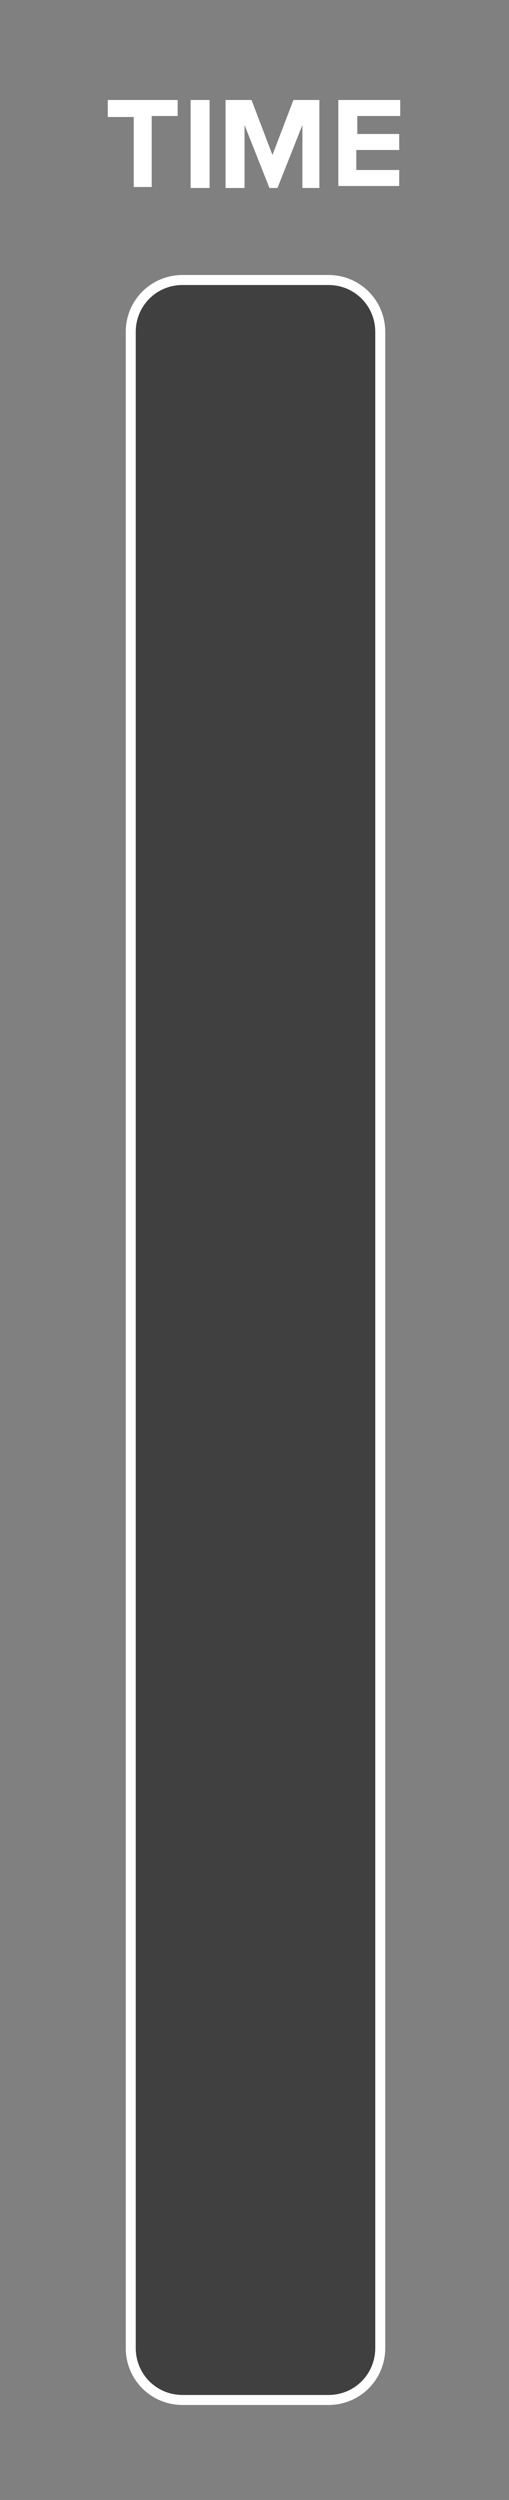
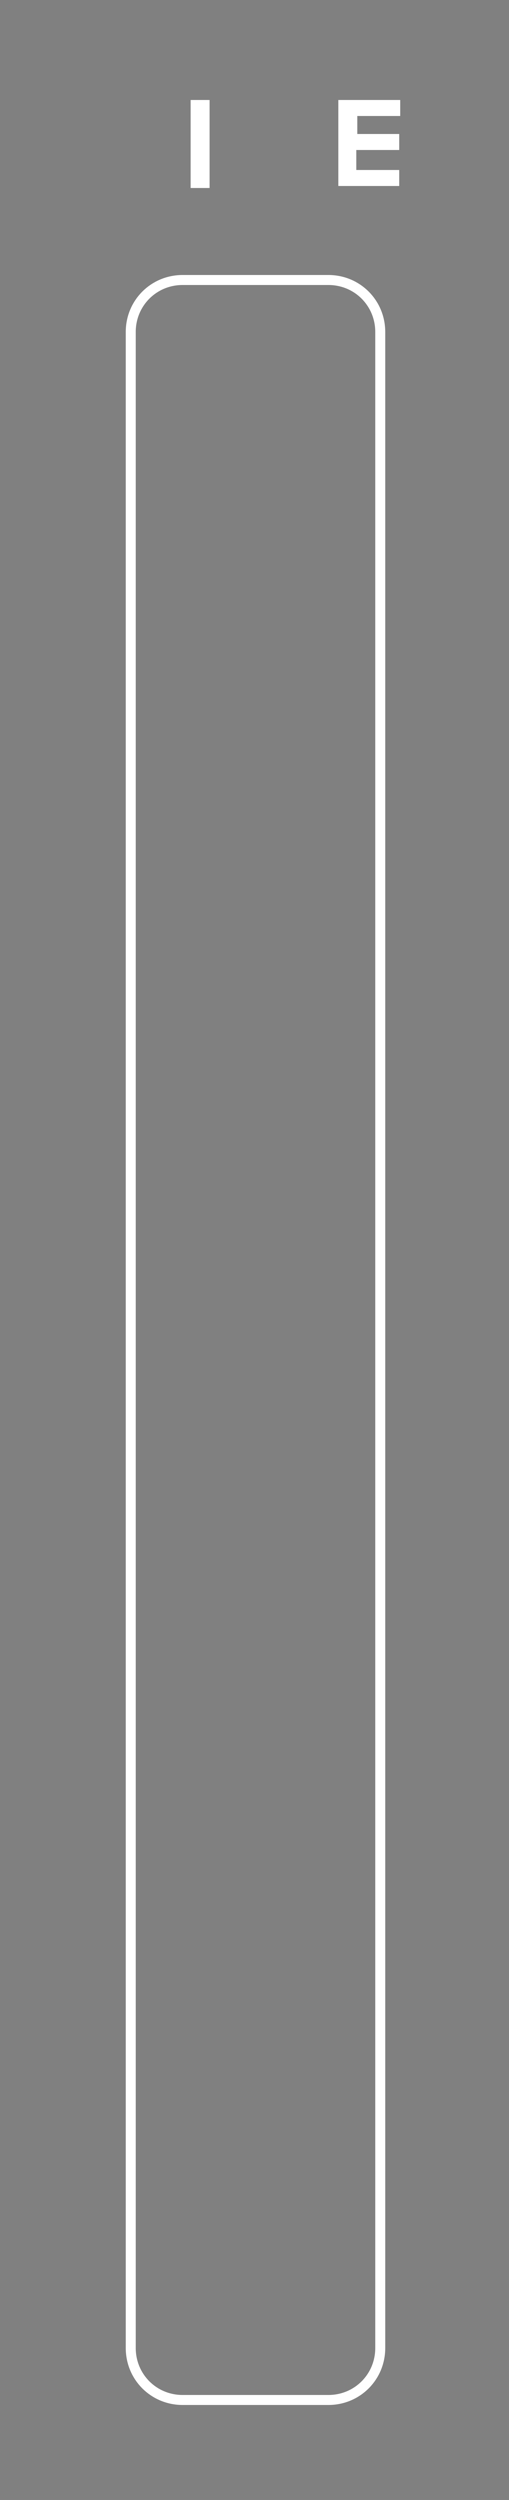
<svg xmlns="http://www.w3.org/2000/svg" version="1.1" id="Layer_1" x="0px" y="0px" viewBox="0 0 51 250" style="enable-background:new 0 0 51 250;" xml:space="preserve">
  <rect x="0" y="0" width="51" height="250" fill="#808080" stroke="none" />
  <style type="text/css">
	.st0{opacity:0.5;fill:#010101;}
	.st1{fill:none;stroke:#FFFFFF;stroke-miterlimit:10;}
	.st2{fill:#FFFFFF;}
</style>
  <g>
-     <path class="st0" d="M32.9,240H18.3c-2.9,0-5.2-2.3-5.2-5.2V33.2c0-2.9,2.3-5.2,5.2-5.2h14.6c2.9,0,5.2,2.3,5.2,5.2v201.6   C38.1,237.7,35.8,240,32.9,240z" />
    <path class="st1" d="M32.9,240H18.3c-2.9,0-5.2-2.3-5.2-5.2V33.2c0-2.9,2.3-5.2,5.2-5.2h14.6c2.9,0,5.2,2.3,5.2,5.2v201.6   C38.1,237.7,35.8,240,32.9,240z" />
    <g>
-       <path class="st2" d="M13.4,18.8v-7.1h-2.6V10h7v1.6h-2.6v7.1H13.4z" />
      <path class="st2" d="M19.1,18.8V10h1.9v8.8H19.1z" />
-       <path class="st2" d="M30.3,18.8v-6.3l-2.5,6.3H27l-2.5-6.3v6.3h-1.9V10h2.6l2.1,5.5l2.1-5.5h2.6v8.8H30.3z" />
      <path class="st2" d="M33.9,18.8V10h6.2v1.6h-4.3v1.8H40v1.6h-4.3v2h4.3v1.6H33.9z" />
    </g>
  </g>
</svg>